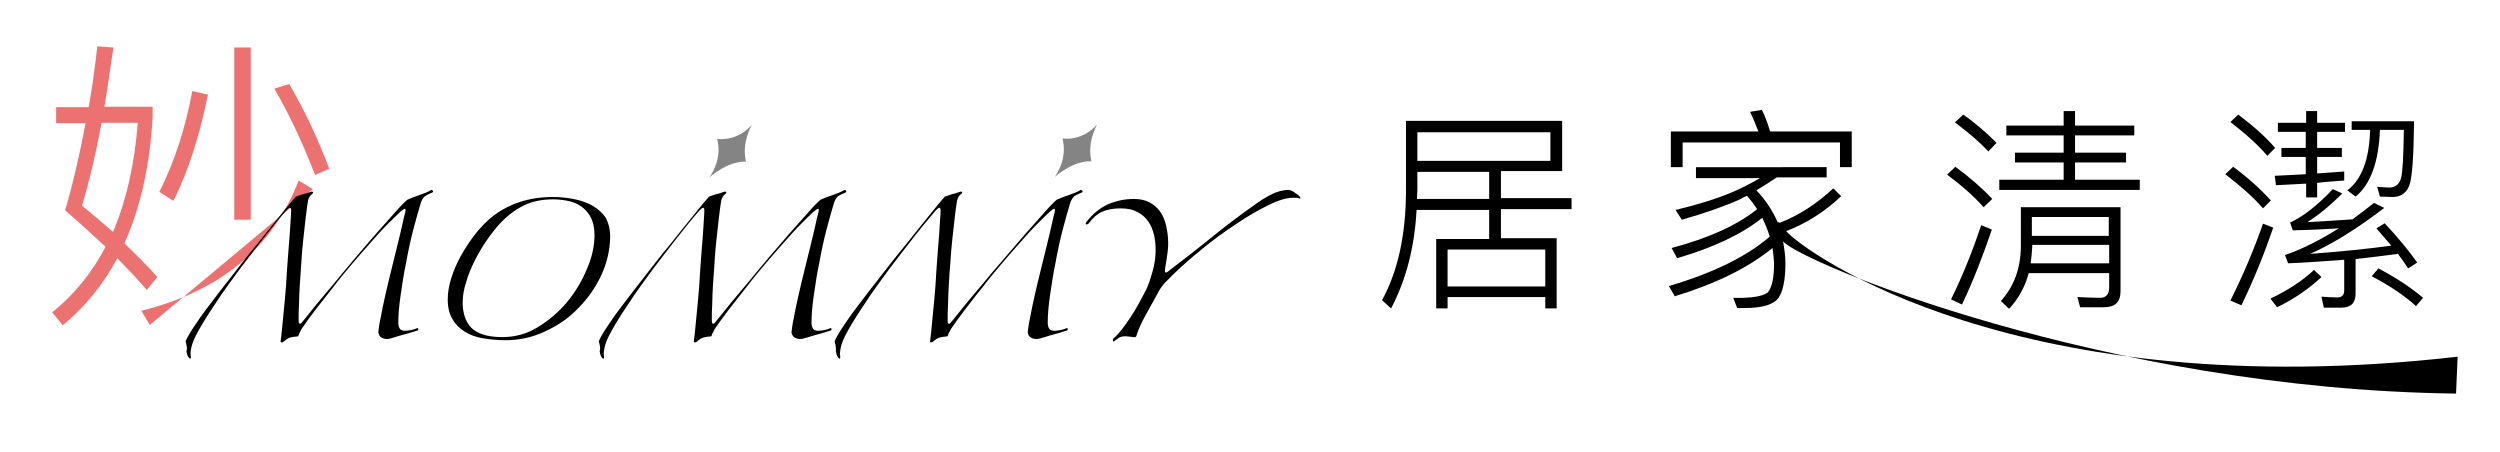
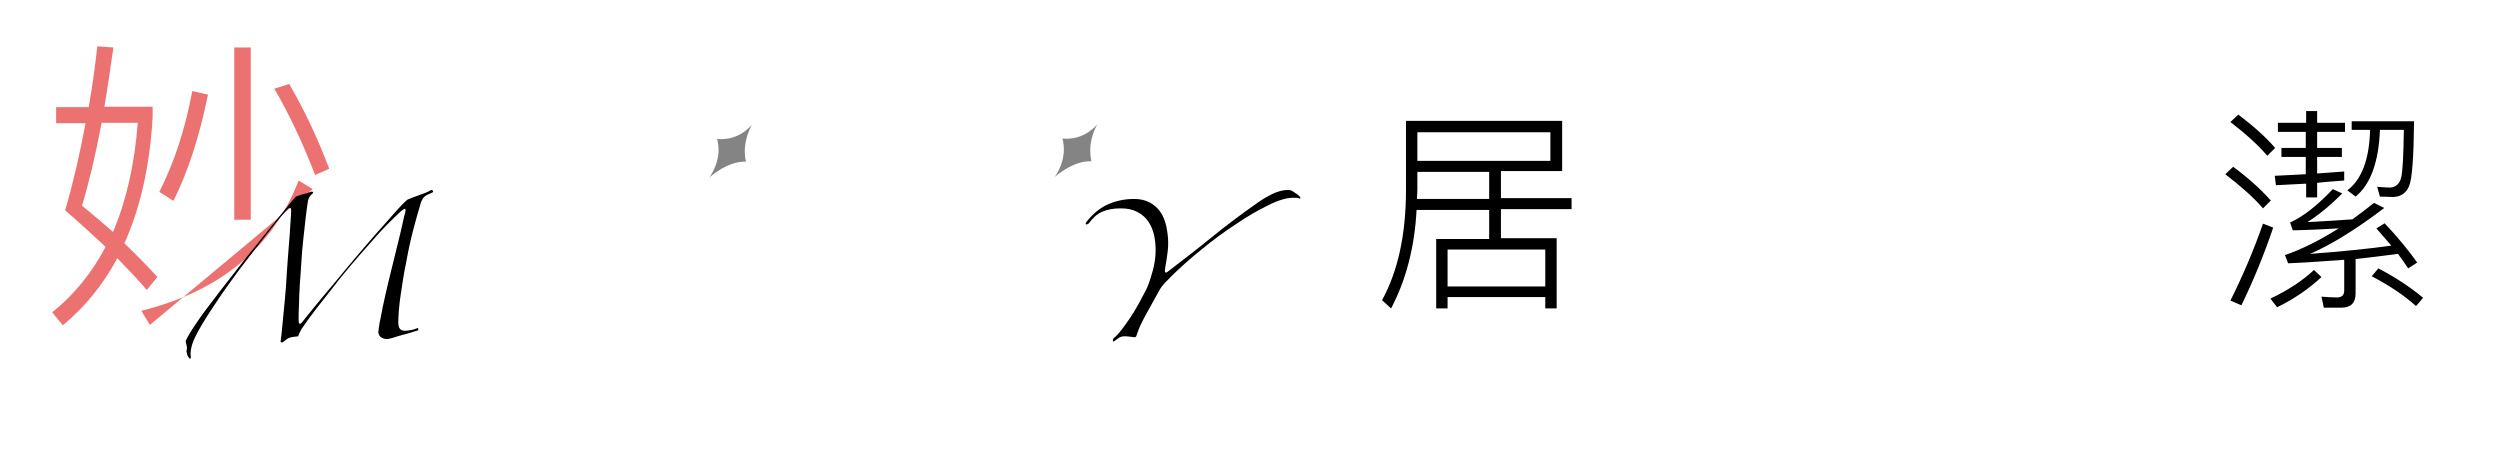
<svg xmlns="http://www.w3.org/2000/svg" version="1.1" id="圖層_1" x="0px" y="0px" viewBox="0 0 637.1 115.2" enable-background="new 0 0 637.1 115.2" xml:space="preserve">
  <g>
    <g>
      <g>
        <g>
          <g>
            <g>
              <path fill="#EC7272" d="M28.9,12.1c-0.8,5.5-1.5,10.5-2.3,15.1h12.3v2.6c-0.7,12.4-3.1,23.1-7.2,32.2c3.4,3.3,6.2,6.1,8.4,8.6        l-2.7,3.3c-2.1-2.5-4.6-5.1-7.5-8.1c-3.6,6.7-8.2,12.4-13.9,17.1l-2.7-3.3c5.7-4.6,10.2-10.2,13.6-16.7        c-3.1-2.9-6.5-6-10.3-9.3c2-6.8,3.7-14.2,5.2-22.2h-7.5v-4.1h8.3c0.9-5,1.6-10.2,2.2-15.5L28.9,12.1z M35.1,31.3h-9.2        c-1.6,8.5-3.3,15.5-5,21.1c2.9,2.4,5.5,4.6,7.9,6.7C32.2,51.1,34.3,41.9,35.1,31.3z M38.2,82.8l-2.2-3.6        c20.1-5,33.5-16,40.1-33.2l3.6,2.2 M53,24.1c-2.1,10.4-5,19.5-8.8,27.1l-3.6-2.3c3.8-7.5,6.6-16,8.4-25.7L53,24.1z M63.9,12.1        V56h-4.2V12.1H63.9z M83.9,43l-3.6,1.6c-3.2-8.3-6.7-15.7-10.4-22l3.8-1.2C77.6,28.1,81,35.3,83.9,43z" />
            </g>
            <g>
              <path d="M47.3,87c0.2-0.6,0.8-1.7,1.9-3.4c1.1-1.7,2.5-3.7,4.2-5.9c1.7-2.3,3.6-4.7,5.7-7.4c2.1-2.7,4.1-5.3,6.2-7.8        c2-2.5,3.9-4.9,5.7-7.1c1.8-2.2,3.2-4,4.4-5.3c1.1-0.4,2-0.7,2.6-0.8c0.6-0.2,1.1-0.4,1.5-0.5c0.3,0.1,0.4,0.3,0.2,0.5        c-0.6,0.4-1,1-1.2,1.8c-0.2,1.2-0.4,2.7-0.6,4.4c-0.2,1.7-0.4,3.5-0.6,5.4c-0.2,1.9-0.4,3.9-0.5,5.9s-0.3,4-0.4,5.8        c-0.1,1.8-0.2,3.5-0.2,5c-0.1,1.5-0.1,2.7-0.1,3.6c0,0.5,0,0.9,0.1,1.1c0.1,0.2,0.2,0.3,0.3,0.2c0.1,0,0.3-0.1,0.4-0.3        c0.2-0.2,0.3-0.4,0.5-0.6c0.6-0.7,1.5-1.9,2.9-3.6c1.3-1.6,2.9-3.5,4.6-5.5c1.7-2.1,3.5-4.2,5.4-6.5s3.8-4.4,5.5-6.4        c1.8-2,3.4-3.8,4.8-5.4c1.4-1.6,2.5-2.7,3.2-3.3c0.9-0.4,1.9-0.8,3.1-1.2c1.2-0.4,2.2-0.8,3-1.3c0.2,0,0.3,0.1,0.4,0.2        c0.1,0.1,0.1,0.3,0,0.4c-0.9,0.4-1.6,0.7-2,1c-0.4,0.3-0.7,0.8-1,1.5c-0.6,2-1.3,4.4-2,7.1c-0.7,2.7-1.3,5.5-1.8,8.3        c-0.6,2.8-1,5.6-1.4,8.3c-0.4,2.7-0.6,5.1-0.6,7.1c0,0.7,0.2,1.3,0.5,1.6s0.8,0.4,1.2,0.4s1-0.1,1.6-0.2        c0.6-0.1,1.1-0.3,1.6-0.5c0.1,0,0.2,0.1,0.2,0.2c0,0.1,0,0.3-0.1,0.4c-0.5,0.2-1.2,0.3-1.9,0.6c-0.7,0.2-1.4,0.4-2.2,0.6        s-1.4,0.4-2,0.6c-0.6,0.2-1.1,0.3-1.6,0.4c-0.6,0-1.2-0.1-1.6-0.4c-0.4-0.2-0.7-0.7-0.8-1.3c0.1-0.7,0.2-2,0.6-3.7        c0.3-1.7,0.7-3.6,1.2-5.8c0.5-2.1,1-4.4,1.6-6.7c0.6-2.4,1.1-4.5,1.6-6.5c0.5-2,0.9-3.7,1.2-5.1c0.3-1.4,0.5-2.2,0.6-2.5        c0.2-0.8,0.2-1.2,0-1.2c-0.2,0-0.5,0.2-1,0.6c-1,0.9-2.2,2.1-3.6,3.5c-1.4,1.4-2.8,3-4.3,4.7c-1.5,1.7-3.1,3.5-4.7,5.4        c-1.6,1.9-3.2,3.8-4.7,5.8c-1.5,1.9-3,3.8-4.4,5.6c-1.4,1.8-2.6,3.5-3.7,5.1c-0.1,0.2-0.2,0.5-0.4,0.8c-0.2,0.3-0.3,0.6-0.4,1        c-1,0.1-1.8,0.2-2.3,0.4c-0.5,0.2-1,0.6-1.6,1.1c-0.3,0.1-0.5,0.1-0.6-0.2c0.2-1.1,0.3-2.6,0.5-4.5c0.2-1.9,0.4-3.9,0.6-6.2        c0.2-2.2,0.4-4.6,0.5-6.9c0.2-2.4,0.3-4.6,0.5-6.7c0.2-2.1,0.3-4,0.4-5.6c0.1-1.6,0.2-2.8,0.2-3.4c0-1-0.4-1-1.3,0        c-1.6,1.8-3.4,4-5.5,6.7c-2.1,2.7-4.2,5.4-6.4,8.3c-2.1,2.9-4.2,5.7-6,8.5c-1.9,2.8-3.4,5.2-4.5,7.2c-1,1.8-1.5,3.1-1.7,4        c-0.2,0.9-0.3,1.7-0.2,2.2c0.1,0.6,0,0.8-0.2,0.8c-0.2-0.1-0.3-0.3-0.5-0.6c-0.2-0.3-0.3-0.8-0.4-1.4        C47.8,89,47.6,88.1,47.3,87z" />
-               <path d="M155.5,60.5c-0.1,3.3-0.8,6.5-2.3,9.7c-1.5,3.2-3.5,6-5.9,8.4c-2.4,2.5-5.2,4.4-8.5,5.9c-3.2,1.5-6.5,2.2-10,2.2        c-2.1,0-4-0.2-5.8-0.5c-1.8-0.3-3.3-0.9-4.6-1.7c-1.3-0.8-2.4-1.9-3.1-3.2c-0.8-1.3-1.2-3-1.2-5c0-1.7,0.3-3.5,0.9-5.4        c0.6-1.9,1.4-3.8,2.4-5.6c1-1.8,2.1-3.5,3.3-5.1c1.2-1.6,2.4-2.9,3.6-4c2.3-2.1,4.9-3.6,7.8-4.6c2.9-1,5.8-1.4,8.9-1.4        c1.7,0,3.4,0.2,5.1,0.5c1.7,0.3,3.3,0.9,4.7,1.6c1.4,0.8,2.6,1.8,3.5,3.1C155.1,56.8,155.5,58.5,155.5,60.5z M151.5,59.9        c0-1.7-0.3-3.1-0.8-4.2c-0.5-1.1-1.3-2.1-2.2-2.8c-0.9-0.7-2-1.3-3.3-1.6c-1.3-0.3-2.7-0.5-4.2-0.5c-2.8,0-5.4,0.5-7.6,1.6        c-2.2,1.1-4.3,2.7-6.2,4.8c-1,1.1-2.1,2.5-3.2,4.1c-1.1,1.6-2.1,3.3-3,5.1c-0.9,1.8-1.7,3.6-2.2,5.5c-0.6,1.8-0.9,3.6-0.9,5.2        c0,1.7,0.3,3.1,0.8,4.3c0.5,1.1,1.2,2.1,2.1,2.7c0.9,0.7,2,1.1,3.2,1.4c1.3,0.3,2.6,0.4,4.1,0.4c3.2,0,6.1-0.8,8.9-2.5        c2.8-1.7,5.3-3.8,7.4-6.3c2.1-2.5,3.8-5.3,5.1-8.4C150.8,65.8,151.5,62.8,151.5,59.9z" />
-               <path d="M152.6,87c0.2-0.6,0.8-1.7,1.9-3.4c1.1-1.7,2.5-3.7,4.2-5.9c1.7-2.3,3.6-4.7,5.7-7.4c2.1-2.7,4.1-5.3,6.2-7.8        c2-2.5,3.9-4.9,5.7-7.1c1.8-2.2,3.2-4,4.4-5.3c1.1-0.4,2-0.7,2.6-0.8c0.6-0.2,1.1-0.4,1.5-0.5c0.3,0.1,0.4,0.3,0.2,0.5        c-0.6,0.4-1,1-1.2,1.8c-0.2,1.2-0.4,2.7-0.6,4.4c-0.2,1.7-0.4,3.5-0.6,5.4c-0.2,1.9-0.4,3.9-0.5,5.9s-0.3,4-0.4,5.8        c-0.1,1.8-0.2,3.5-0.2,5c-0.1,1.5-0.1,2.7-0.1,3.6c0,0.5,0,0.9,0.1,1.1c0.1,0.2,0.2,0.3,0.3,0.2c0.1,0,0.3-0.1,0.4-0.3        c0.2-0.2,0.3-0.4,0.5-0.6c0.6-0.7,1.5-1.9,2.9-3.6c1.3-1.6,2.9-3.5,4.6-5.5c1.7-2.1,3.5-4.2,5.4-6.5c1.9-2.2,3.8-4.4,5.5-6.4        c1.8-2,3.4-3.8,4.8-5.4c1.4-1.6,2.5-2.7,3.2-3.3c0.9-0.4,1.9-0.8,3.1-1.2s2.2-0.8,3-1.3c0.2,0,0.3,0.1,0.4,0.2        c0.1,0.1,0.1,0.3,0,0.4c-0.9,0.4-1.6,0.7-2,1s-0.7,0.8-1,1.5c-0.6,2-1.3,4.4-2,7.1c-0.7,2.7-1.3,5.5-1.8,8.3        c-0.6,2.8-1,5.6-1.4,8.3s-0.6,5.1-0.6,7.1c0,0.7,0.2,1.3,0.5,1.6c0.3,0.3,0.8,0.4,1.2,0.4c0.5,0,1-0.1,1.6-0.2        c0.6-0.1,1.1-0.3,1.6-0.5c0.1,0,0.2,0.1,0.2,0.2c0,0.1,0,0.3-0.1,0.4c-0.5,0.2-1.2,0.3-1.9,0.6c-0.7,0.2-1.4,0.4-2.2,0.6        c-0.7,0.2-1.4,0.4-2,0.6c-0.6,0.2-1.1,0.3-1.6,0.4c-0.6,0-1.2-0.1-1.6-0.4c-0.4-0.2-0.7-0.7-0.8-1.3c0.1-0.7,0.2-2,0.6-3.7        c0.3-1.7,0.7-3.6,1.2-5.8c0.5-2.1,1-4.4,1.6-6.7c0.6-2.4,1.1-4.5,1.6-6.5c0.5-2,0.9-3.7,1.2-5.1c0.3-1.4,0.5-2.2,0.6-2.5        c0.2-0.8,0.2-1.2,0-1.2c-0.2,0-0.5,0.2-1,0.6c-1,0.9-2.2,2.1-3.6,3.5c-1.4,1.4-2.8,3-4.3,4.7c-1.5,1.7-3.1,3.5-4.7,5.4        c-1.6,1.9-3.2,3.8-4.7,5.8c-1.5,1.9-3,3.8-4.4,5.6c-1.4,1.8-2.6,3.5-3.7,5.1c-0.1,0.2-0.2,0.5-0.4,0.8c-0.2,0.3-0.3,0.6-0.4,1        c-1,0.1-1.8,0.2-2.3,0.4c-0.5,0.2-1,0.6-1.6,1.1c-0.3,0.1-0.5,0.1-0.6-0.2c0.2-1.1,0.3-2.6,0.5-4.5c0.2-1.9,0.4-3.9,0.6-6.2        c0.2-2.2,0.4-4.6,0.5-6.9c0.2-2.4,0.3-4.6,0.5-6.7c0.2-2.1,0.3-4,0.4-5.6c0.1-1.6,0.2-2.8,0.2-3.4c0-1-0.4-1-1.3,0        c-1.6,1.8-3.4,4-5.5,6.7c-2.1,2.7-4.2,5.4-6.4,8.3c-2.1,2.9-4.2,5.7-6,8.5c-1.9,2.8-3.4,5.2-4.5,7.2c-1,1.8-1.5,3.1-1.7,4        c-0.2,0.9-0.3,1.7-0.2,2.2c0.1,0.6,0,0.8-0.2,0.8c-0.2-0.1-0.3-0.3-0.5-0.6c-0.2-0.3-0.3-0.8-0.4-1.4        C153.1,89,152.9,88.1,152.6,87z" />
-               <path d="M212.7,87c0.2-0.6,0.8-1.7,1.9-3.4c1.1-1.7,2.5-3.7,4.2-5.9c1.7-2.3,3.6-4.7,5.7-7.4c2.1-2.7,4.1-5.3,6.2-7.8        c2-2.5,3.9-4.9,5.7-7.1c1.8-2.2,3.2-4,4.4-5.3c1.1-0.4,2-0.7,2.6-0.8c0.6-0.2,1.1-0.4,1.5-0.5c0.3,0.1,0.4,0.3,0.2,0.5        c-0.6,0.4-1,1-1.2,1.8c-0.2,1.2-0.4,2.7-0.6,4.4c-0.2,1.7-0.4,3.5-0.6,5.4c-0.2,1.9-0.4,3.9-0.5,5.9c-0.2,2-0.3,4-0.4,5.8        c-0.1,1.8-0.2,3.5-0.2,5c-0.1,1.5-0.1,2.7-0.1,3.6c0,0.5,0,0.9,0.1,1.1c0.1,0.2,0.2,0.3,0.3,0.2c0.1,0,0.3-0.1,0.4-0.3        c0.2-0.2,0.3-0.4,0.5-0.6c0.6-0.7,1.5-1.9,2.9-3.6c1.3-1.6,2.9-3.5,4.6-5.5c1.7-2.1,3.5-4.2,5.5-6.5c1.9-2.2,3.8-4.4,5.5-6.4        c1.8-2,3.4-3.8,4.8-5.4c1.4-1.6,2.5-2.7,3.2-3.3c0.9-0.4,1.9-0.8,3.1-1.2c1.2-0.4,2.2-0.8,3-1.3c0.2,0,0.3,0.1,0.4,0.2        c0.1,0.1,0.1,0.3,0,0.4c-0.9,0.4-1.6,0.7-2,1s-0.7,0.8-1,1.5c-0.6,2-1.3,4.4-2,7.1c-0.7,2.7-1.3,5.5-1.8,8.3        c-0.6,2.8-1,5.6-1.4,8.3s-0.6,5.1-0.6,7.1c0,0.7,0.2,1.3,0.5,1.6c0.3,0.3,0.8,0.4,1.2,0.4c0.5,0,1-0.1,1.6-0.2        c0.6-0.1,1.1-0.3,1.6-0.5c0.1,0,0.2,0.1,0.2,0.2s0,0.3-0.1,0.4c-0.5,0.2-1.2,0.3-1.9,0.6c-0.7,0.2-1.4,0.4-2.2,0.6        c-0.7,0.2-1.4,0.4-2,0.6c-0.6,0.2-1.1,0.3-1.6,0.4c-0.6,0-1.2-0.1-1.6-0.4c-0.4-0.2-0.7-0.7-0.8-1.3c0.1-0.7,0.2-2,0.6-3.7        c0.3-1.7,0.7-3.6,1.2-5.8c0.5-2.1,1-4.4,1.6-6.7c0.6-2.4,1.1-4.5,1.6-6.5c0.5-2,0.9-3.7,1.2-5.1c0.3-1.4,0.5-2.2,0.6-2.5        c0.2-0.8,0.2-1.2,0-1.2c-0.2,0-0.5,0.2-1,0.6c-1,0.9-2.2,2.1-3.6,3.5s-2.8,3-4.3,4.7c-1.5,1.7-3.1,3.5-4.7,5.4        c-1.6,1.9-3.2,3.8-4.7,5.8c-1.6,1.9-3,3.8-4.4,5.6c-1.4,1.8-2.6,3.5-3.7,5.1c-0.1,0.2-0.2,0.5-0.4,0.8c-0.2,0.3-0.3,0.6-0.4,1        c-1,0.1-1.8,0.2-2.3,0.4c-0.5,0.2-1,0.6-1.6,1.1c-0.3,0.1-0.5,0.1-0.6-0.2c0.2-1.1,0.3-2.6,0.5-4.5c0.2-1.9,0.4-3.9,0.6-6.2        c0.2-2.2,0.4-4.6,0.5-6.9c0.2-2.4,0.3-4.6,0.5-6.7c0.2-2.1,0.3-4,0.4-5.6c0.1-1.6,0.2-2.8,0.2-3.4c0-1-0.4-1-1.3,0        c-1.5,1.8-3.4,4-5.5,6.7c-2.1,2.7-4.2,5.4-6.4,8.3c-2.1,2.9-4.2,5.7-6,8.5c-1.9,2.8-3.4,5.2-4.5,7.2c-1,1.8-1.5,3.1-1.7,4        c-0.2,0.9-0.3,1.7-0.2,2.2c0.1,0.6,0,0.8-0.2,0.8c-0.2-0.1-0.3-0.3-0.5-0.6c-0.2-0.3-0.3-0.8-0.4-1.4        C213.1,89,213,88.1,212.7,87z" />
              <path d="M331.4,50.4c0,0.2-0.1,0.3-0.2,0.2c-0.3-0.1-0.5-0.2-0.7-0.2c-0.2,0-0.5,0-1,0c-1.6,0-3.7,0.6-6.3,1.9        c-2.6,1.3-5.3,2.8-8.2,4.8c-2.9,1.9-5.8,4-8.7,6.4c-2.9,2.3-5.4,4.6-7.6,6.7c-0.6,0.6-1.2,1.3-1.8,1.8c-0.5,0.6-1,1.2-1.4,1.9        c-1.3,2.3-2.5,4.5-3.6,6.5c-1.1,2-1.8,3.6-2.2,4.9c-0.1,0.2-0.1,0.4-0.2,0.5c-0.1,0.1-0.4,0.2-0.8,0.1        c-0.8-0.1-1.4-0.2-1.8-0.2c-0.4,0-0.8,0-1.1,0.1c-0.3,0.1-0.6,0.2-0.8,0.4c-0.3,0.2-0.6,0.4-1.1,0.8c-0.2,0.1-0.3,0-0.3-0.2        c0-0.2,0-0.4,0.2-0.6c0.5-0.4,1.2-1.1,1.9-2c0.7-0.9,1.5-2,2.3-3.2c0.8-1.2,1.6-2.5,2.3-3.8c0.7-1.3,1.3-2.5,1.9-3.6        c0.6-1.3,1.1-2.9,1.6-4.7c0.5-1.9,0.7-3.6,0.7-5c0-1.4-0.1-2.7-0.4-4c-0.3-1.3-0.8-2.5-1.5-3.5c-0.7-1-1.6-1.8-2.8-2.4        c-1.1-0.6-2.5-0.9-4.2-0.9c-1.9,0-3.5,0.3-4.8,0.9c-1.3,0.6-2.4,1.6-3.3,2.9c-0.2,0.2-0.4,0.3-0.6,0.3c-0.3,0-0.3-0.3,0-0.7        c1.6-2,3.4-3.5,5.4-4.4c2-0.9,4.3-1.4,6.7-1.4c1.5,0,2.9,0.3,4,0.9c1.1,0.6,2,1.4,2.7,2.4c0.7,1,1.2,2.2,1.5,3.6        c0.3,1.4,0.5,2.8,0.5,4.2c0,0.6,0,1.4-0.1,2.1c-0.1,0.8-0.2,1.5-0.3,2.2c-0.1,0.7-0.2,1.3-0.3,1.8c-0.1,0.5-0.1,0.8-0.1,0.9        c-0.1,0.3,0,0.5,0.1,0.6c0.1,0.1,0.3,0.1,0.5-0.1c3.8-2.9,7.7-5.9,11.5-9c3.8-3.1,7.6-5.9,11.3-8.5c1.1-0.8,2.4-1.6,3.8-2.3        c1.4-0.7,2.9-1.1,4.2-1.1c0.6,0,1.2,0.3,1.8,0.8C330.8,49.6,331.2,50,331.4,50.4z" />
            </g>
          </g>
          <g>
            <path d="M354.5,78.6l-2.3-2.1c4-7.3,6.1-16.6,6.1-28.1V30.8h39.8v12.8h-15.6v6.9h18v2.8h-18v7.4h14.2v17.9h-2.9v-2.9h-24.9v2.9       h-2.9V60.9h13.5v-7.4h-18.5C360.5,63,358.3,71.4,354.5,78.6z M361.2,43.7v4.8c0,0.7-0.1,1.4-0.1,2.2h18.4v-6.9H361.2z        M361.2,33.6V41h33.9v-7.3H361.2z M393.8,73v-9.4h-24.9V73H393.8z" />
-             <path d="M465.5,42.4v2.8h-12.7c-1.8,1.2-3.5,2.3-5.2,3.3c2.4,2.5,4.2,5.3,5.5,8.3l0.2-0.3c0.1,0.1,0.1,0.2,0.2,0.3       c4.9-1.9,9.4-4.8,13.7-8.8l2,2c-4.1,3.9-8.8,6.9-14,8.9c4.5,5.3,59,44.8,171.1,32l-0.4,9.4c-89.4-1.1-167.2-33.5-171.5-38.8       c0.3,1.8,0.6,3.6,0.6,5.5c0,4.2-0.6,7.2-1.7,8.8c-1.2,1.8-4.1,2.7-8.8,2.7h-1.8l-1-2.6h2.4c3.4-0.1,5.6-0.6,6.5-1.5       c1-1.3,1.5-3.7,1.5-7.4c-0.1-1.4-0.2-2.6-0.4-3.8c-6.1,5-14.4,9.1-24.9,12.3l-1.5-2.6c11.2-3.3,19.8-7.5,25.7-12.6       c-0.5-1.7-1.2-3.3-1.9-4.8c-5.2,4.2-12.5,7.6-21.7,10.3l-1.4-2.6c9.4-2.5,16.7-5.8,21.8-9.9c-0.8-1.2-1.7-2.4-2.6-3.4       c-0.7,0.3-1.3,0.6-1.8,0.9c-4,1.8-8.9,3.5-14.8,5.2l-1.6-2.5c5.5-1.3,10.3-2.8,14.4-4.5c2.5-1.1,4.9-2.3,7.1-3.6h-16.3v-2.8       H465.5z M451.1,33.5h20.8v9.1h-3v-6.3h-40.1v6.3h-3v-9.1h22.3c-0.7-1.9-1.4-3.5-2.1-5l3-0.5C449.8,29.6,450.5,31.5,451.1,33.5z       " />
-             <path d="M507.7,50.7l-2.2,2.1c-2.3-2.6-5.3-5.3-9.3-8.3l2.1-2C502.1,45.3,505.2,48,507.7,50.7z M507.6,58.5       c-2.3,6.8-4.8,13.2-7.6,19.1l-2.8-1.3c3-6.1,5.5-12.4,7.7-18.9L507.6,58.5z M508.8,36.4l-2.1,2.2c-2.1-2.3-5-4.8-8.5-7.4l2.1-2       C503.6,31.5,506.4,34,508.8,36.4z M525.9,32v-3.7h2.9V32h15.1v2.5h-15.1v4.4h13v2.5h-13v4.4h16.5v2.6h-35.8v-2.6h16.4v-4.4       h-12.4v-2.5h12.4v-4.4h-14.6V32H525.9z M512,78.7l-2.1-2c3.3-3.6,5-8.2,5.1-13.7V52.8h25.4v21.4c0,2.8-1.4,4.1-4.3,4.1h-6       l-0.7-2.6c2.1,0.1,4,0.2,5.8,0.2c1.5,0,2.3-0.9,2.3-2.6v-3.7H517C516.1,73,514.4,76.1,512,78.7z M517.9,62.8       c-0.1,1.5-0.2,3-0.4,4.3h20v-4.7h-19.6V62.8z M537.4,55.3h-19.6v4.8h19.6V55.3z" />
            <path d="M578.7,51.1l-2,2c-2.4-2.8-5.6-5.6-9.6-8.7l2-1.9C572.9,45.3,576.1,48.2,578.7,51.1z M579.8,37.7l-2,2       c-2.3-2.7-5.5-5.6-9.4-8.6l2-1.9C574.1,32,577.3,34.8,579.8,37.7z M579.3,58c-2.4,7.1-5.1,13.6-8.1,19.8l-2.8-1.2       c3.2-6.4,6-13,8.3-19.6L579.3,58z M591.6,70.6c-3.1,2.9-6.8,5.5-11.3,7.7l-1.7-2.2c4.4-2.1,8.1-4.5,11.1-7.3L591.6,70.6z        M587.7,31.3v-3h2.8v3h7.1v2.3h-7.1v4.1h6.3V40h-6.3v4.2c2.5-0.2,4.9-0.3,6.9-0.5V46c-2.2,0.2-4.5,0.3-6.9,0.6v3.7h-2.8v-3.5       c-2.5,0.1-5,0.3-7.7,0.4l-0.3-2.4c2.8-0.1,5.4-0.3,7.9-0.4V40h-6.2v-2.3h6.2v-4.1h-7.1v-2.3H587.7z M592.2,78.4l-0.6-2.8       c1.4,0.1,2.7,0.2,4,0.2c1.2,0,1.8-0.6,1.8-1.8v-7.8c-4.4,0.3-9.1,0.7-14.3,0.9l-0.8-2.1c4.4-1.5,8.9-3.8,13.7-6.8       c-3.3,0.2-7.2,0.4-11.7,0.5l-0.7-2c3.4-1.5,7-4.4,10.9-8.5l2.4,1.1c-3.3,3.3-6.3,5.7-8.9,7.3c4.4-0.2,8.3-0.5,11.5-0.7       c1.8-1.3,3.6-2.7,5.5-4.2l2.6,1.3c-7.1,5.4-13.4,9.3-18.9,11.7c8.1-0.6,14.9-1.3,20.7-2.1c-1.2-1.4-2.5-2.9-3.8-4.4l2.1-1.3       c3.6,3.8,6.3,7.2,8.3,10l-2.3,1.5c-0.8-1.2-1.7-2.5-2.6-3.7c-3.2,0.4-6.8,0.9-10.8,1.3v8.8c0,2.4-1.2,3.6-3.6,3.6H592.2z        M599.3,33.2v-2.3h15.9c-0.1,9.3-0.5,14.8-1.3,16.6c-0.8,1.8-2.2,2.7-4.2,2.7c-0.9,0-1.9-0.1-3.2-0.1l-0.7-2.5       c1.3,0.1,2.4,0.2,3.3,0.2c1.4-0.1,2.4-0.9,2.8-2.5c0.4-1.5,0.6-5.6,0.7-12.2h-6.1c-0.3,8.2-2.4,13.9-6.2,17l-2.1-1.6       c3.6-2.7,5.6-7.8,5.8-15.4H599.3z M617.5,75.9l-1.8,2.1c-3-2.7-6.7-5.2-11.3-7.6l1.7-2C610.5,70.7,614.3,73.2,617.5,75.9z" />
          </g>
        </g>
      </g>
    </g>
    <path fill="#848484" d="M279.6,31.7c0.2-0.3-3,4.2-8.8,3.6c-0.2,0,1.7,4.3-2,9.8c-0.1,0.1,4.5-4.2,9.3-4   C278.3,41.2,276.7,37.2,279.6,31.7z" />
    <path fill="#848484" d="M191.6,31.8c0.2-0.3-3,4.2-8.8,3.6c-0.2,0,1.7,4.3-2,9.8c-0.1,0.1,4.5-4.2,9.3-4   C190.2,41.3,188.7,37.3,191.6,31.8z" />
  </g>
</svg>